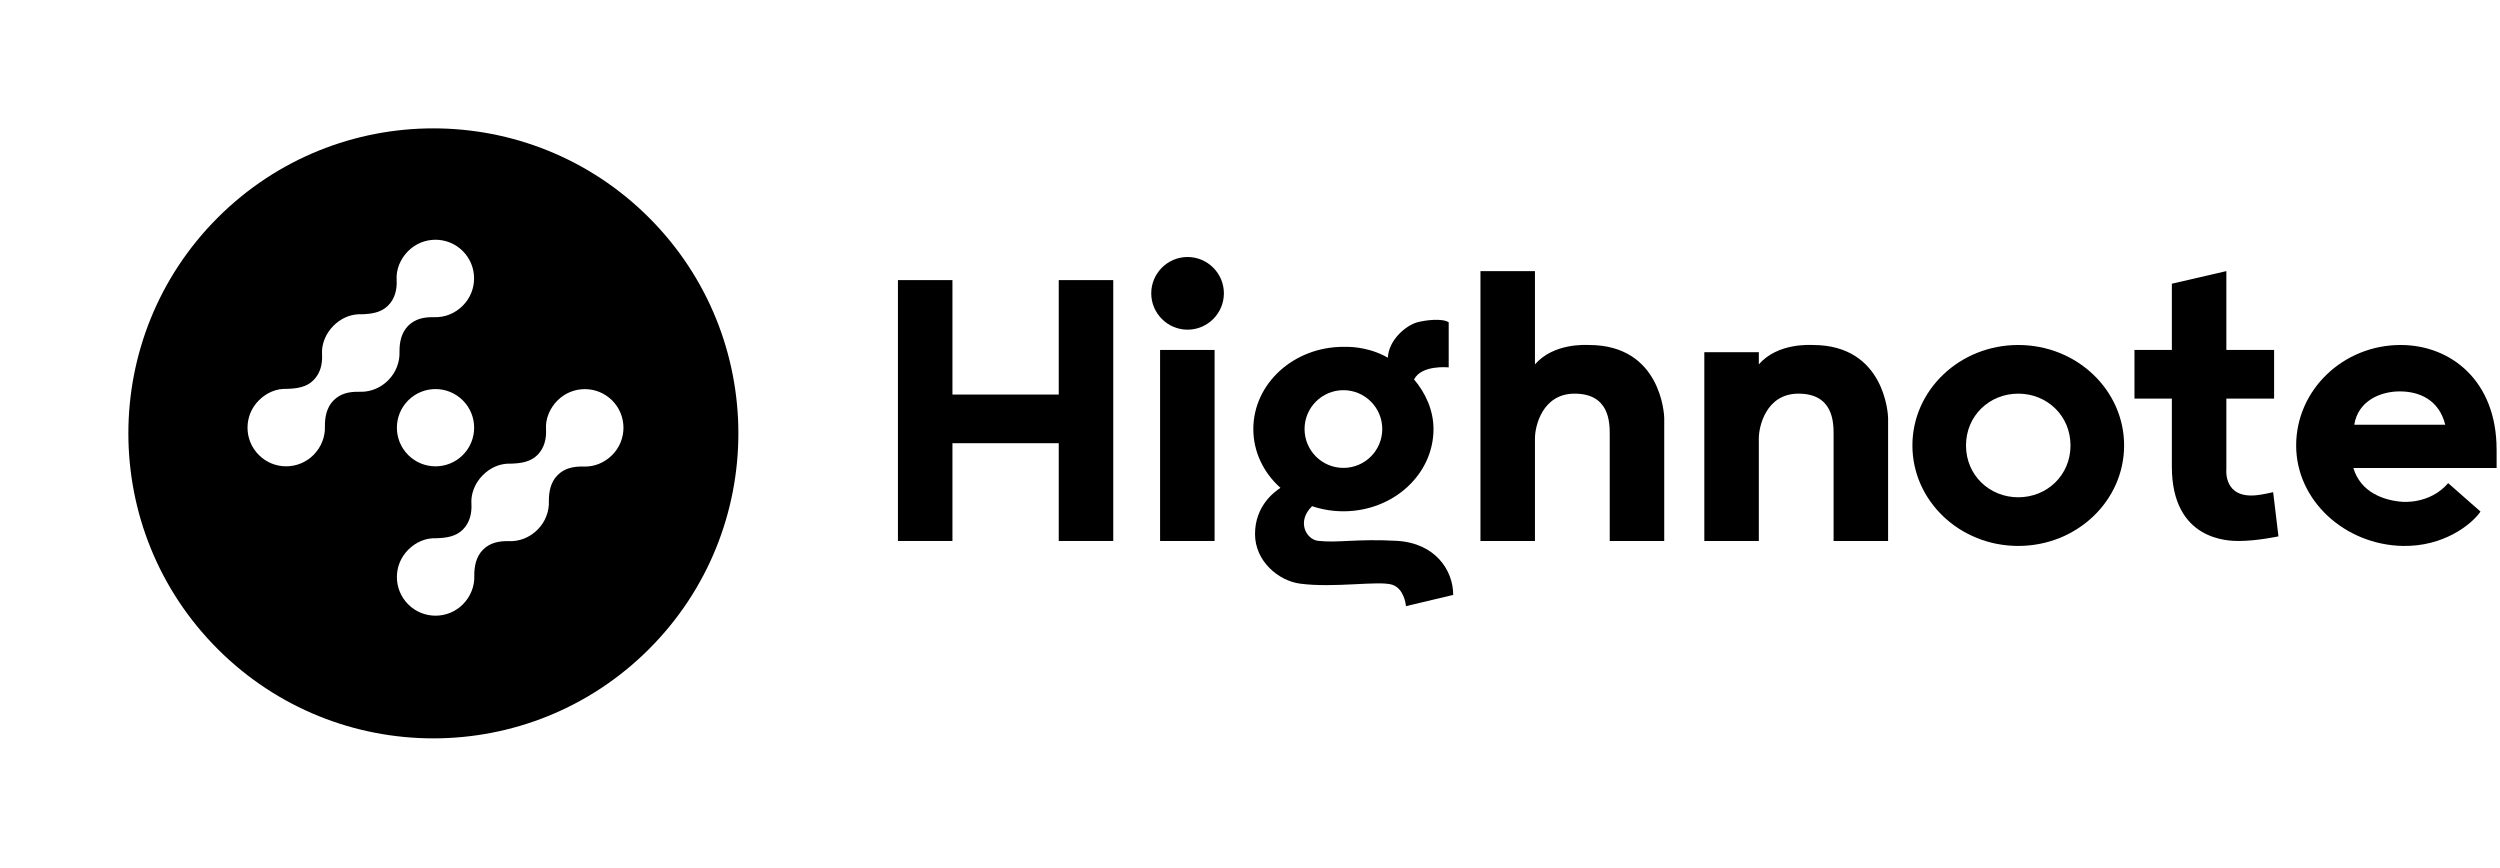
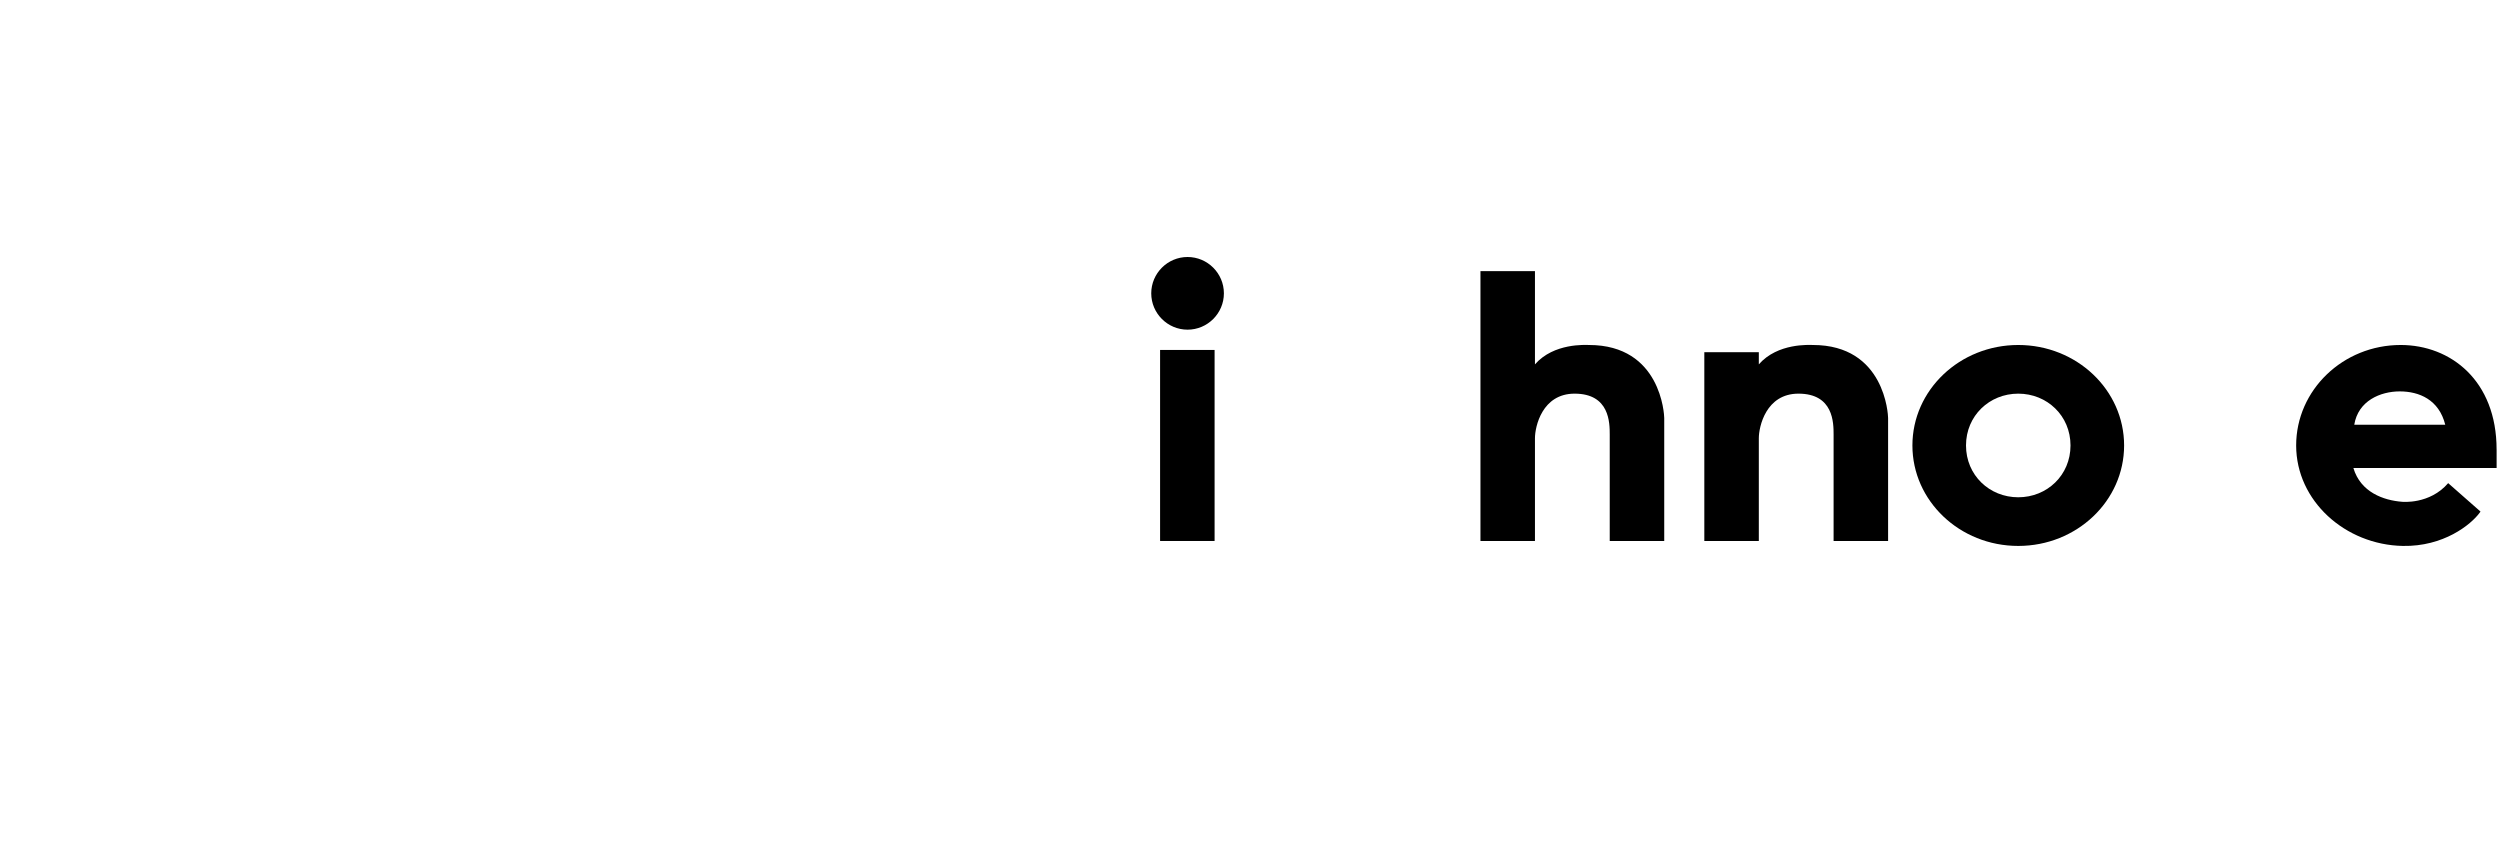
<svg xmlns="http://www.w3.org/2000/svg" width="409" height="142" viewBox="0 0 409 142" fill="none">
  <g clip-path="url(#clip0_2_659)">
-     <path d="M173.21 64.549H155.82V45.826H146.903V88.504H155.82V72.509H173.21V88.504H182.127V45.826H173.21V64.549Z" fill="black" />
    <path d="M194.286 42.045C191.014 42.045 188.343 44.717 188.343 47.99C188.343 51.262 191.014 53.934 194.286 53.934C197.558 53.934 200.229 51.262 200.229 47.99C200.229 44.717 197.558 42.045 194.286 42.045Z" fill="black" />
    <path d="M198.707 57.252H189.791V88.505H198.707V57.252Z" fill="black" />
    <path d="M259.962 56.441C259.446 56.441 254.214 56.072 251.119 59.61V44.352H242.203V88.504H251.119V71.699C251.119 69.782 252.298 64.401 257.604 64.401C263.352 64.401 263.352 69.192 263.352 71.109V88.504H272.268V68.382C272.268 67.866 271.752 56.441 259.962 56.441Z" fill="black" />
    <path d="M296.586 56.44C296.07 56.44 290.838 56.072 287.743 59.61V57.62H278.827V88.504H287.743V71.698C287.743 69.782 288.922 64.401 294.228 64.401C299.976 64.401 299.976 69.192 299.976 71.109V88.504H308.892V68.381C308.892 67.865 308.376 56.44 296.586 56.44Z" fill="black" />
    <path d="M330.187 56.44C320.608 56.44 312.87 63.812 312.87 72.878C312.87 81.944 320.608 89.315 330.187 89.315C339.767 89.315 347.504 81.944 347.504 72.878C347.504 63.812 339.767 56.44 330.187 56.44ZM330.187 81.355C325.471 81.355 321.639 77.743 321.639 72.878C321.639 68.013 325.471 64.401 330.187 64.401C334.903 64.401 338.735 68.013 338.735 72.878C338.735 77.743 334.903 81.355 330.187 81.355Z" fill="black" />
-     <path d="M369.262 81.008C363.705 81.65 364.232 76.785 364.232 76.785V65.212H372.043V57.251H364.232V44.352L355.316 46.416V57.251H349.2V65.212H355.316V76.342C355.316 88.504 364.674 88.504 366.296 88.504C369.243 88.504 372.754 87.749 372.754 87.749L371.889 80.518C370.26 80.905 369.262 81.008 369.262 81.008Z" fill="black" />
    <path d="M408.443 73.541C408.443 62.264 400.926 56.44 392.747 56.44C383.315 56.44 375.651 63.812 375.651 72.878C375.651 81.944 383.683 89.142 393.115 89.315C399.714 89.437 404.231 85.891 405.742 83.794C405.779 83.743 405.808 83.691 405.808 83.691L400.521 79.04C397.503 82.567 392.972 82.092 392.972 82.092C389.965 81.859 386.192 80.544 385.013 76.563H408.446V73.541H408.443ZM385.157 69.487C385.79 65.57 389.431 64.033 392.599 64.033C395.768 64.033 399.018 65.374 400.042 69.487H385.157Z" fill="black" />
-     <path d="M228.533 88.482C221.901 88.114 218.953 88.851 215.637 88.482C213.736 88.272 212.052 85.342 214.657 82.81C216.252 83.352 217.98 83.647 219.782 83.647C227.921 83.647 234.52 77.625 234.52 70.195C234.52 67.117 233.223 64.302 231.34 62.072C232.582 59.639 237.007 60.104 237.007 60.104C237.007 58.261 237.007 52.733 237.007 52.733C235.946 52.007 233.075 52.394 231.849 52.733C229.984 53.249 227.166 55.652 227.055 58.519C226.841 58.397 226.624 58.283 226.41 58.176C223.301 56.636 220.478 56.742 219.782 56.742C211.643 56.742 205.044 62.765 205.044 70.195C205.044 73.965 206.746 77.37 209.48 79.81C208.474 80.481 205.321 82.762 205.321 87.376C205.321 91.799 209.141 95.013 212.689 95.485C218.216 96.222 225.504 94.976 227.726 95.647C229.638 96.222 230.006 98.802 230.006 99.17L237.744 97.327C237.744 93.273 234.796 88.851 228.533 88.482ZM219.782 63.833C223.293 63.833 226.138 66.679 226.138 70.191C226.138 73.703 223.293 76.548 219.782 76.548C216.271 76.548 213.426 73.703 213.426 70.191C213.426 66.679 216.274 63.833 219.782 63.833Z" fill="black" />
  </g>
-   <path fill-rule="evenodd" clip-rule="evenodd" d="M35.615 106.183C55.102 125.67 86.696 125.67 106.183 106.183C125.67 86.696 125.67 55.102 106.183 35.615C86.696 16.129 55.102 16.129 35.615 35.615C16.129 55.102 16.129 86.696 35.615 106.183ZM95.52 76.328C97.204 76.38 98.865 75.732 100.15 74.447C102.616 71.981 102.616 67.978 100.147 65.51C97.682 63.044 93.679 63.044 91.213 65.51C89.927 66.795 89.216 68.55 89.329 70.21C89.413 71.748 89.072 73.29 87.918 74.444C86.764 75.599 85.179 75.803 83.582 75.853C82.062 75.794 80.623 76.316 79.419 77.338C79.278 77.456 79.142 77.581 79.01 77.713L78.995 77.727L78.984 77.739C78.65 78.073 78.361 78.435 78.117 78.817C77.407 79.917 77.045 81.189 77.126 82.413C77.21 83.951 76.869 85.493 75.715 86.647C74.561 87.802 72.976 88.006 71.379 88.056C69.671 87.99 68.066 88.657 66.78 89.942C64.314 92.408 64.314 96.411 66.786 98.877C69.251 101.342 73.252 101.345 75.72 98.877C77.006 97.591 77.669 95.852 77.593 94.176C77.58 92.736 77.858 91.094 79.012 89.939C80.166 88.785 81.609 88.497 83.249 88.531H83.317C84.638 88.572 85.944 88.182 87.066 87.392C87.367 87.182 87.654 86.942 87.923 86.674L87.937 86.66L87.947 86.65C88.594 86.003 89.071 85.251 89.379 84.449C89.69 83.65 89.834 82.804 89.796 81.973C89.783 80.533 90.061 78.891 91.215 77.736C92.37 76.582 93.812 76.294 95.452 76.328H95.52ZM75.72 65.503C78.188 67.971 78.188 71.972 75.72 74.441C73.252 76.909 69.25 76.909 66.782 74.441C64.314 71.972 64.314 67.971 66.782 65.503C69.25 63.035 73.252 63.035 75.72 65.503ZM75.712 50.009C74.427 51.294 72.766 51.942 71.082 51.89L71.014 51.89C69.374 51.856 67.932 52.144 66.778 53.298C65.623 54.453 65.345 56.095 65.358 57.535C65.396 58.366 65.252 59.212 64.941 60.011C64.633 60.813 64.156 61.565 63.509 62.212L63.499 62.222L63.485 62.236C63.217 62.505 62.929 62.744 62.628 62.955C61.506 63.745 60.2 64.134 58.879 64.093H58.811C57.171 64.059 55.729 64.347 54.574 65.502C53.42 66.656 53.142 68.298 53.155 69.738C53.231 71.414 52.568 73.153 51.282 74.439C48.814 76.907 44.813 76.905 42.348 74.439C39.877 71.973 39.877 67.97 42.343 65.504C43.628 64.219 45.233 63.553 46.941 63.618C48.538 63.568 50.123 63.364 51.277 62.209C52.431 61.055 52.772 59.513 52.688 57.976C52.607 56.751 52.97 55.479 53.679 54.38C53.923 53.997 54.212 53.635 54.546 53.301L54.557 53.289L54.572 53.275C54.704 53.143 54.841 53.018 54.981 52.9C56.185 51.878 57.624 51.357 59.144 51.415C60.742 51.365 62.326 51.161 63.48 50.006C64.634 48.852 64.975 47.31 64.891 45.773C64.779 44.112 65.49 42.357 66.775 41.072C69.241 38.606 73.244 38.606 75.71 41.072C78.178 43.54 78.178 47.543 75.712 50.009Z" fill="black" />
  <defs>
    <clipPath id="clip0_2_659">
      <rect width="262.915" height="57.126" fill="white" transform="translate(145.527 42.045)" />
    </clipPath>
  </defs>
</svg>